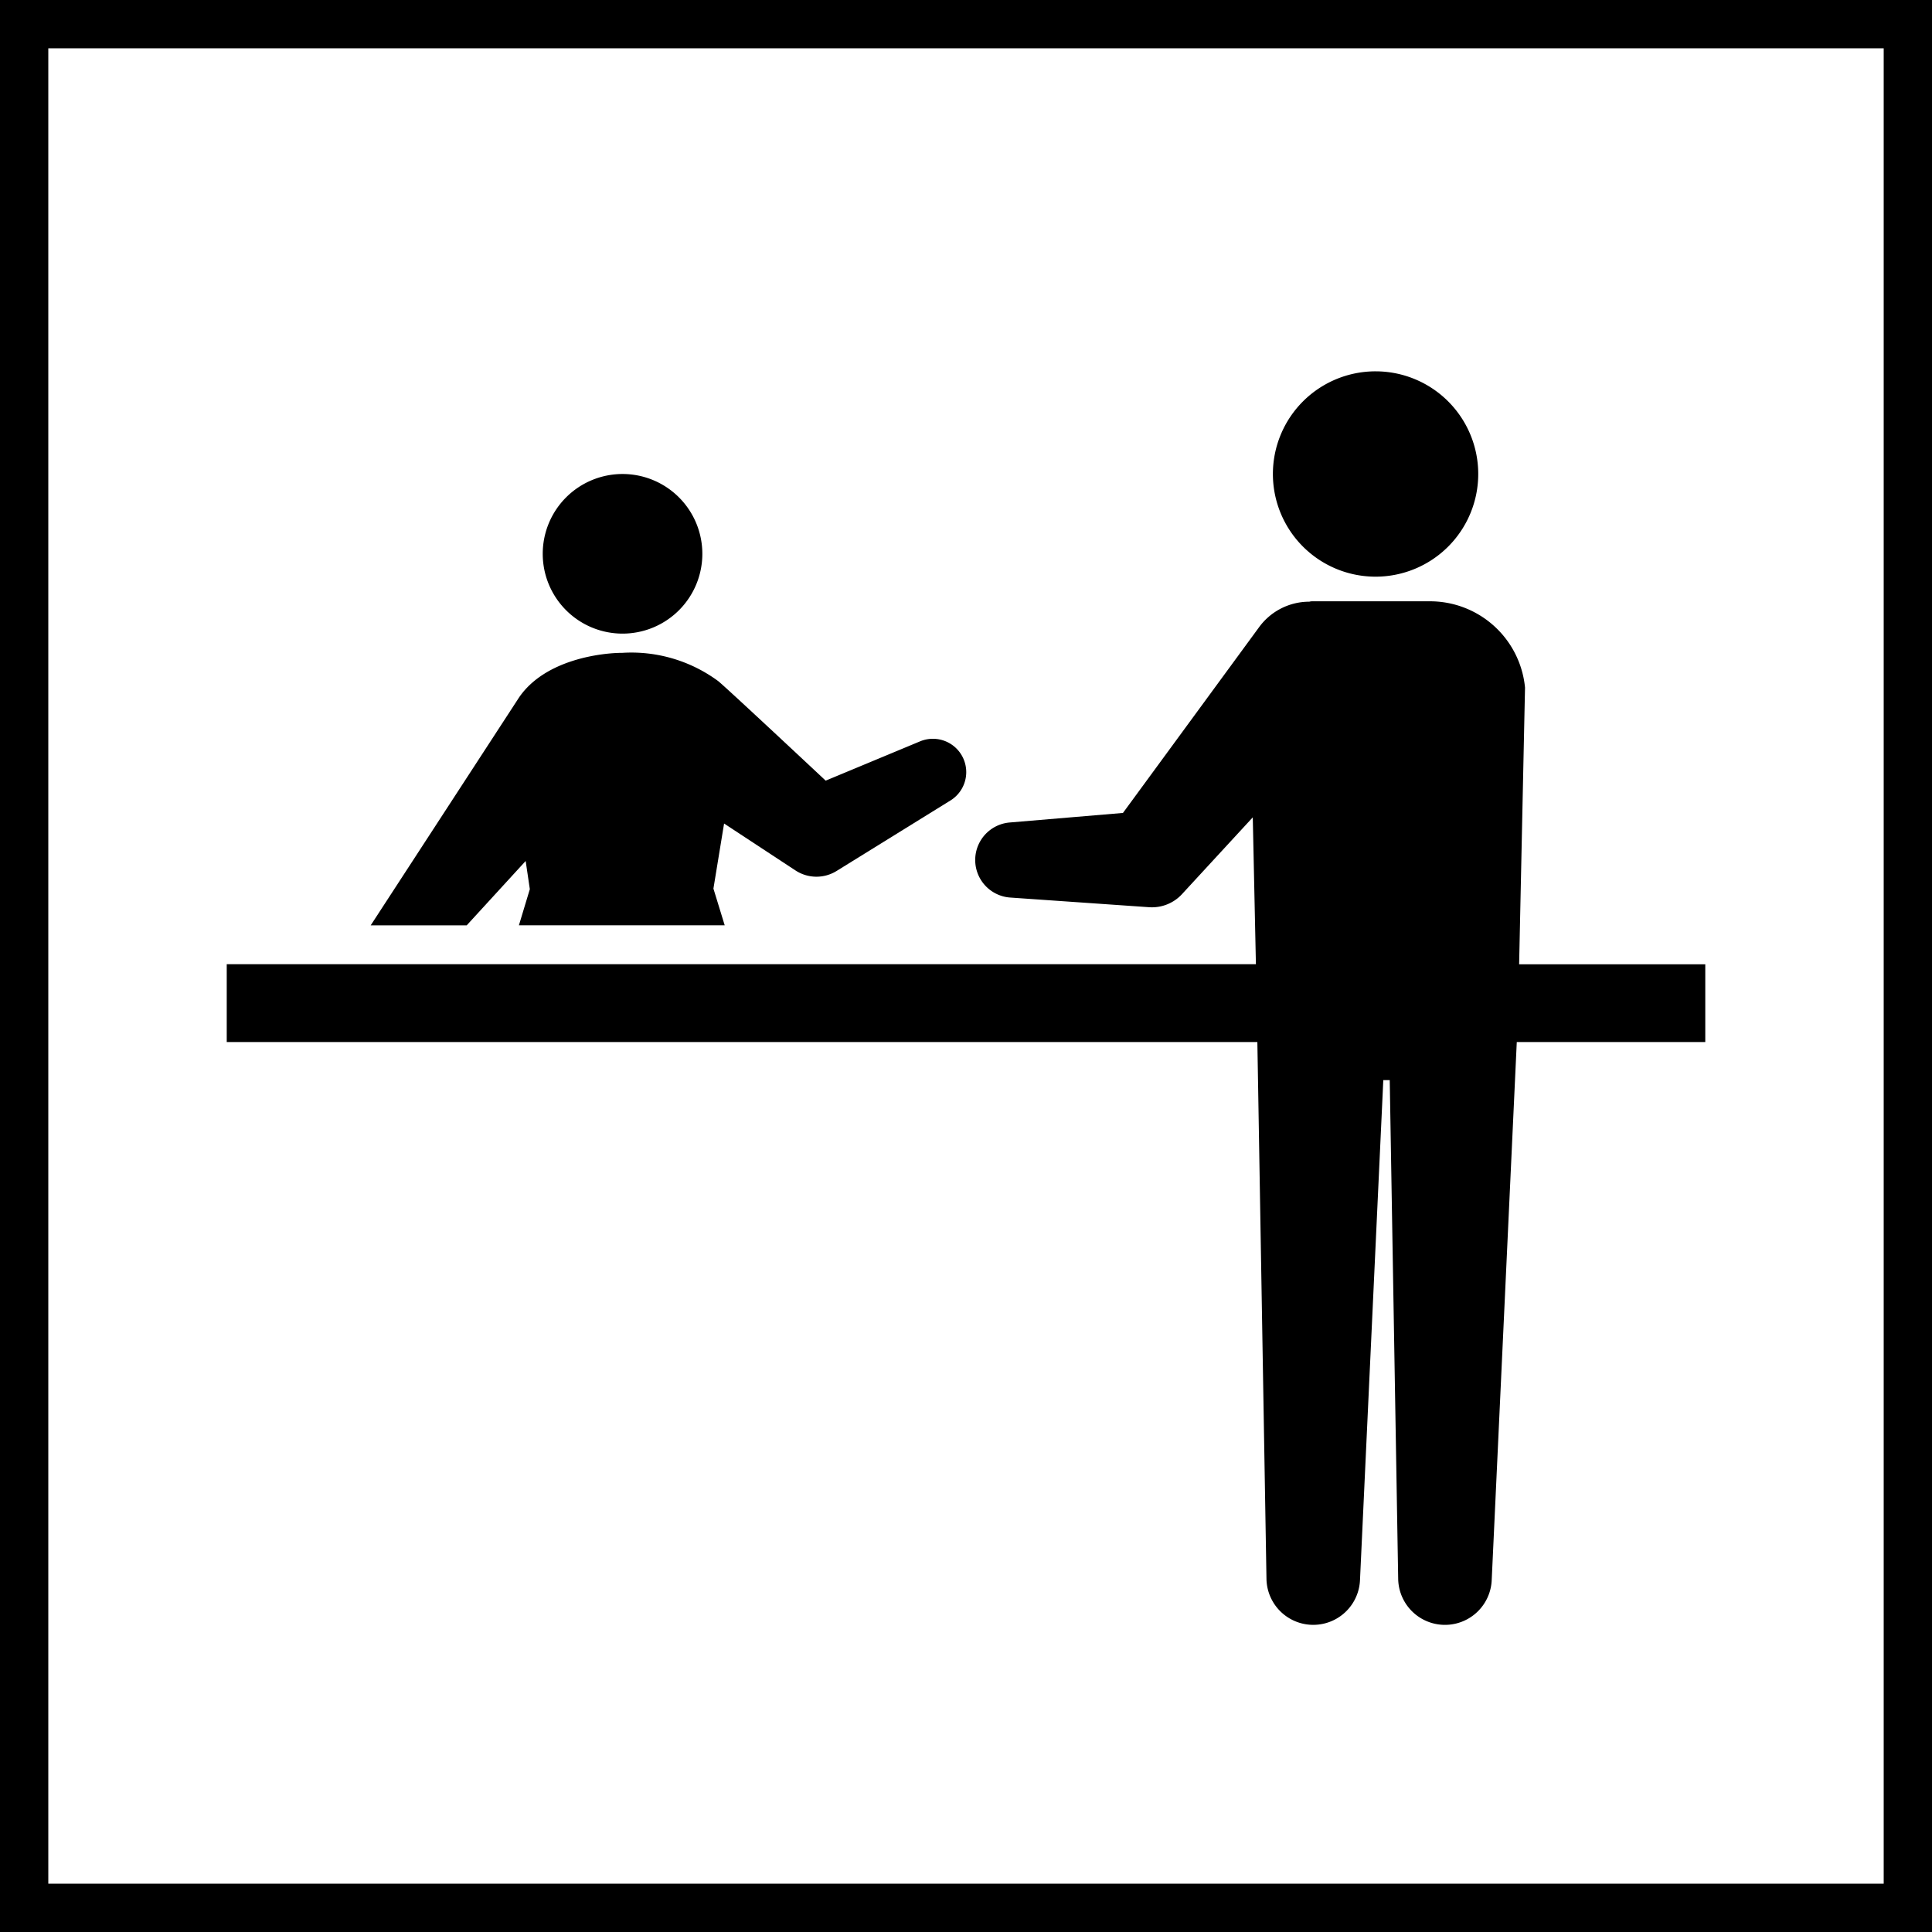
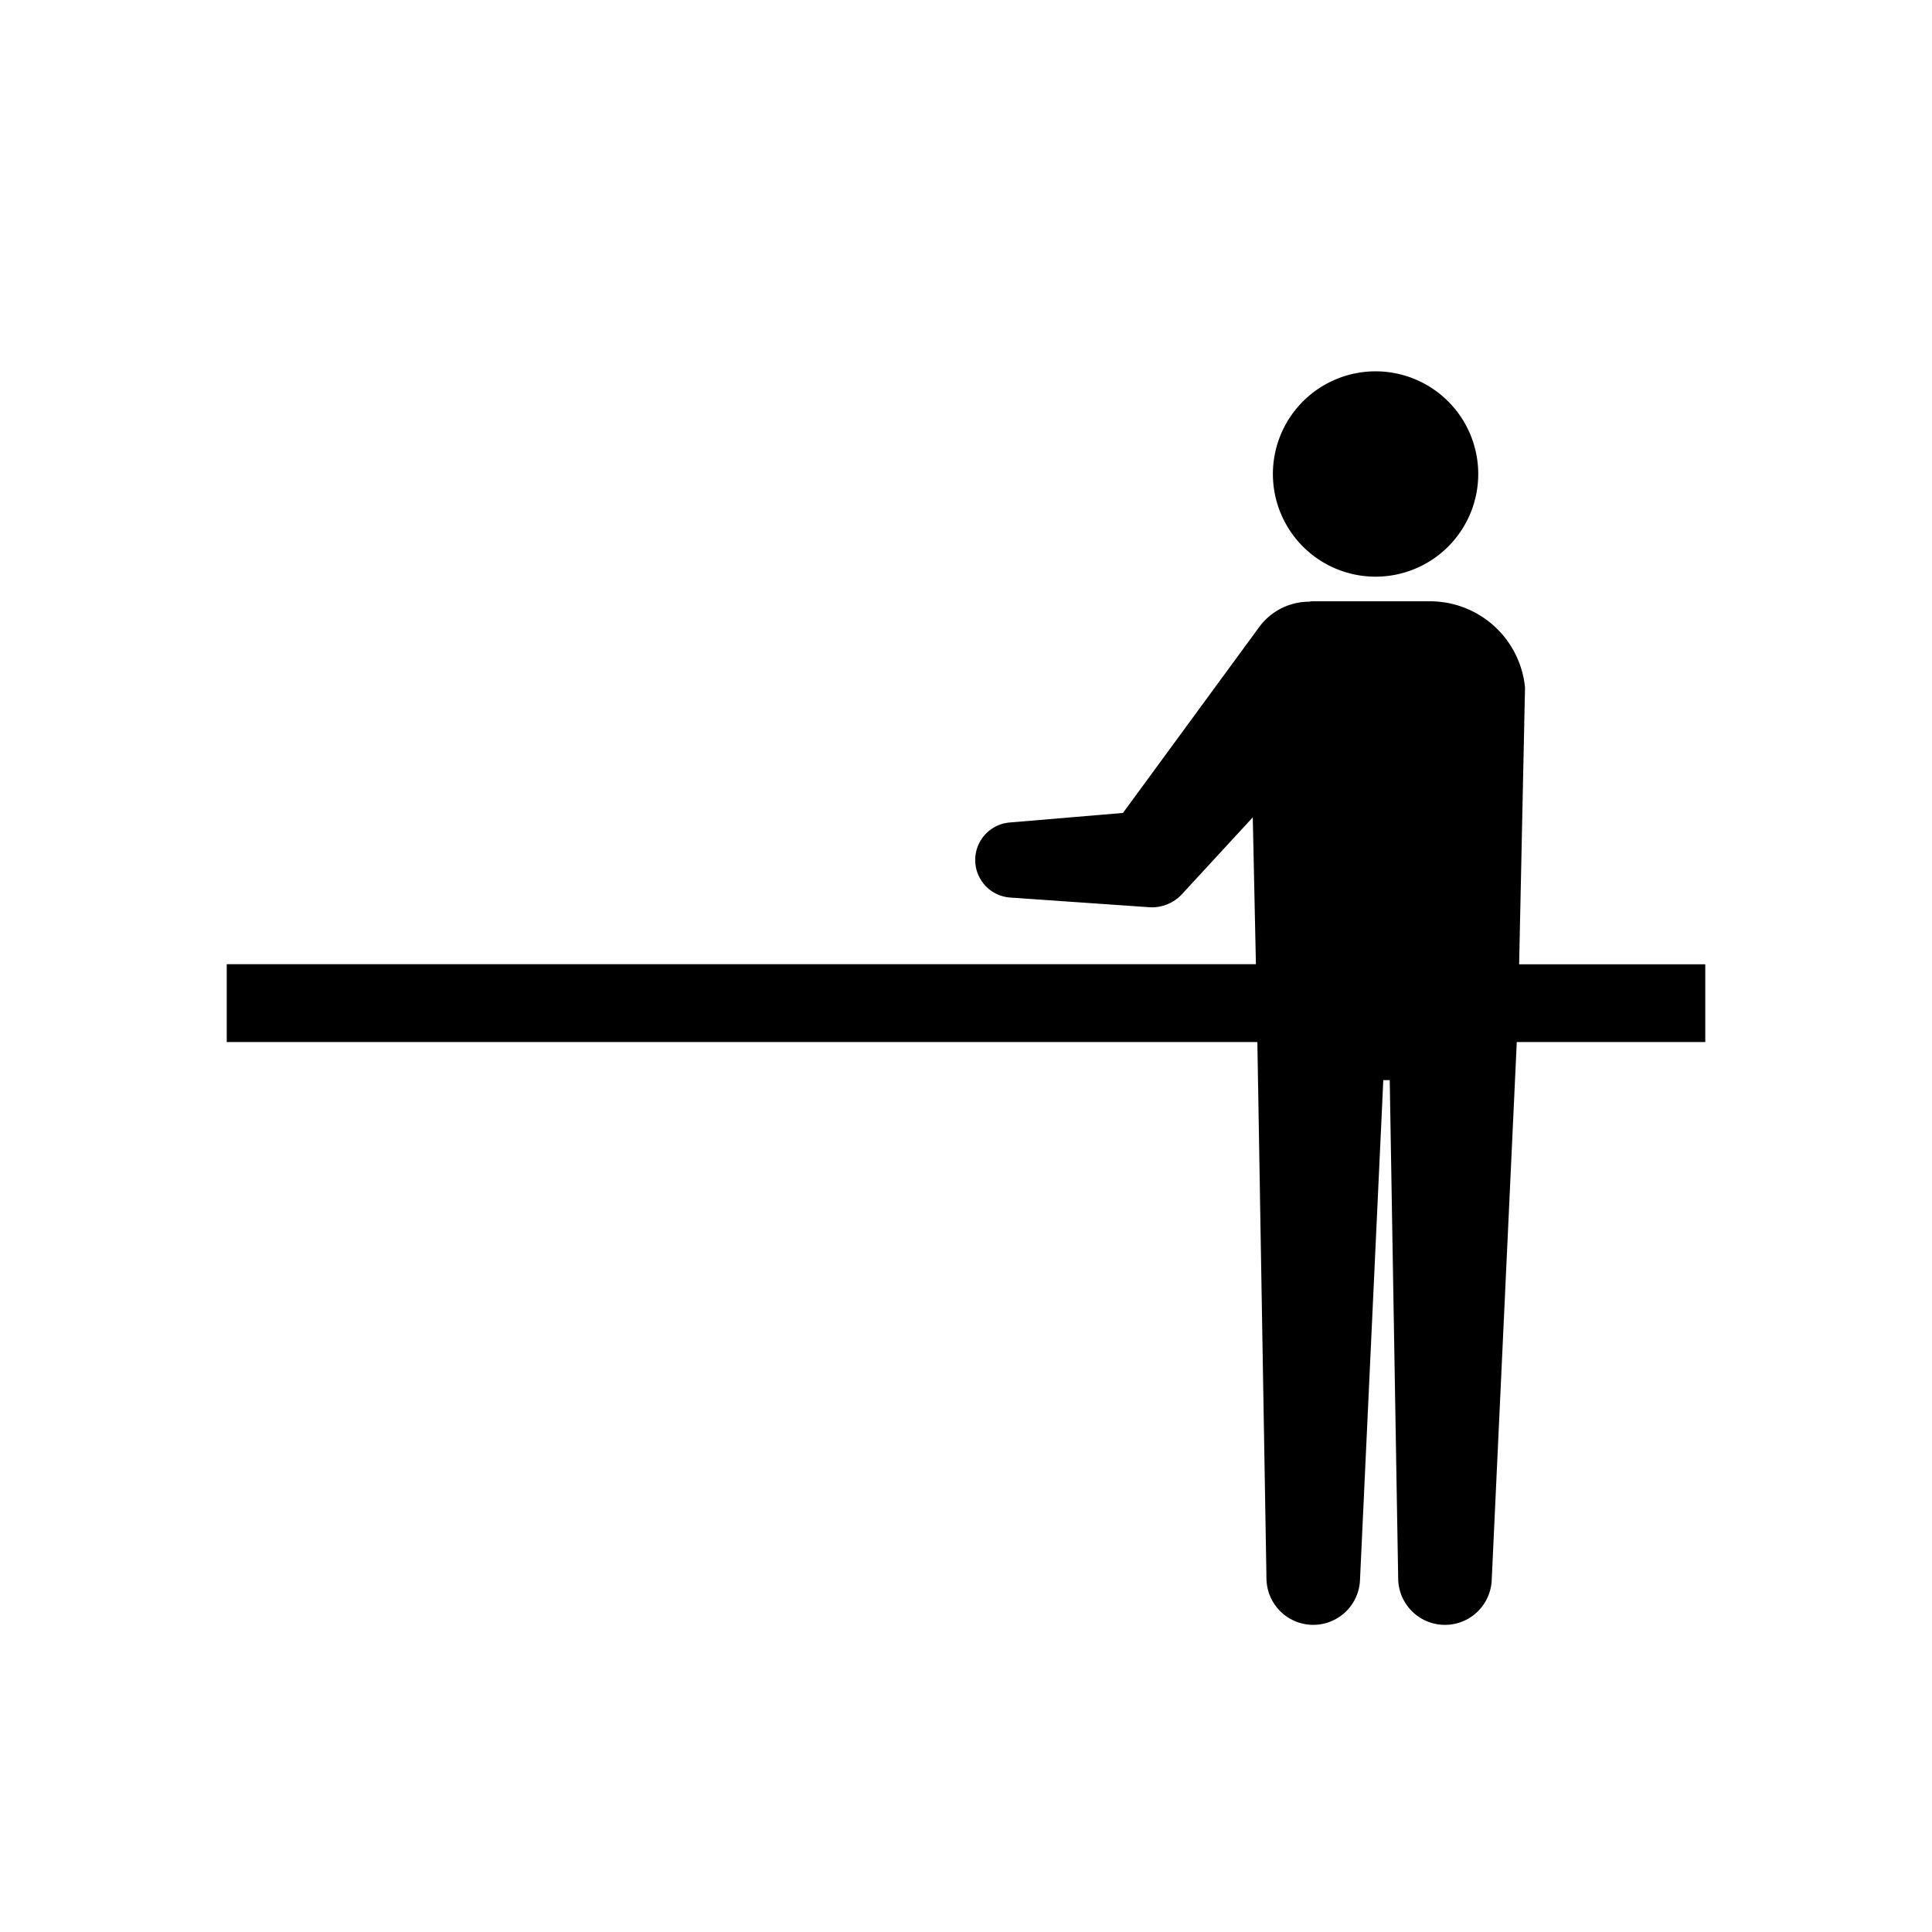
<svg xmlns="http://www.w3.org/2000/svg" width="120" height="120" viewBox="0 0 120 120">
  <g id="アイコン_受付" data-name="アイコン＿受付" transform="translate(4606 -2766)">
    <g id="長方形_127" data-name="長方形 127" transform="translate(-4606 2766)" fill="#fff" stroke="#000" stroke-width="3">
      <rect width="120" height="120" stroke="none" />
-       <rect x="1.5" y="1.5" width="117" height="117" fill="none" />
    </g>
    <g id="受付" transform="translate(-4591.917 2789.064)">
-       <path id="パス_70" data-name="パス 70" d="M131.735,44.537a4.957,4.957,0,1,1-4.957-4.957A4.958,4.958,0,0,1,131.735,44.537Z" transform="translate(-102.194 -33.203)" />
-       <path id="パス_71" data-name="パス 71" d="M61.461,125.483l3.664-4,.259,1.751-.678,2.243H77.487l-.7-2.278.662-4.042,4.06,2.668.375.246a2.375,2.375,0,0,0,2.554.032l7.068-4.376a2.071,2.071,0,0,0-1.887-3.673l-5.86,2.439s-6.285-5.887-6.683-6.188a9.081,9.081,0,0,0-5.937-1.75c-1.237,0-4.779.382-6.417,2.76L55.5,125.48h5.961Z" transform="translate(-46.558 -91.07)" />
      <path id="パス_72" data-name="パス 72" d="M416.074,6.377A6.377,6.377,0,1,1,409.7,0,6.377,6.377,0,0,1,416.074,6.377Z" transform="translate(-338.341)" />
      <path id="パス_73" data-name="パス 73" d="M91.833,111.206H80.273l.366-17.184a5.928,5.928,0,0,0-5.955-5.362H67.405a.663.663,0,0,0-.163.024,3.863,3.863,0,0,0-3.121,1.584l-8.455,11.537-7.029.593a2.338,2.338,0,0,0,.034,4.663l8.629.6a2.541,2.541,0,0,0,2.028-.806l.264-.287,4.137-4.489.195,9.122H0v4.833H64.014l.566,33.351a2.906,2.906,0,0,0,5.808.085L71.836,118.4h.4l.525,30.986a2.906,2.906,0,0,0,5.808.085l1.558-33.437H91.835v-4.833Z" transform="translate(0 -74.376)" />
    </g>
  </g>
</svg>